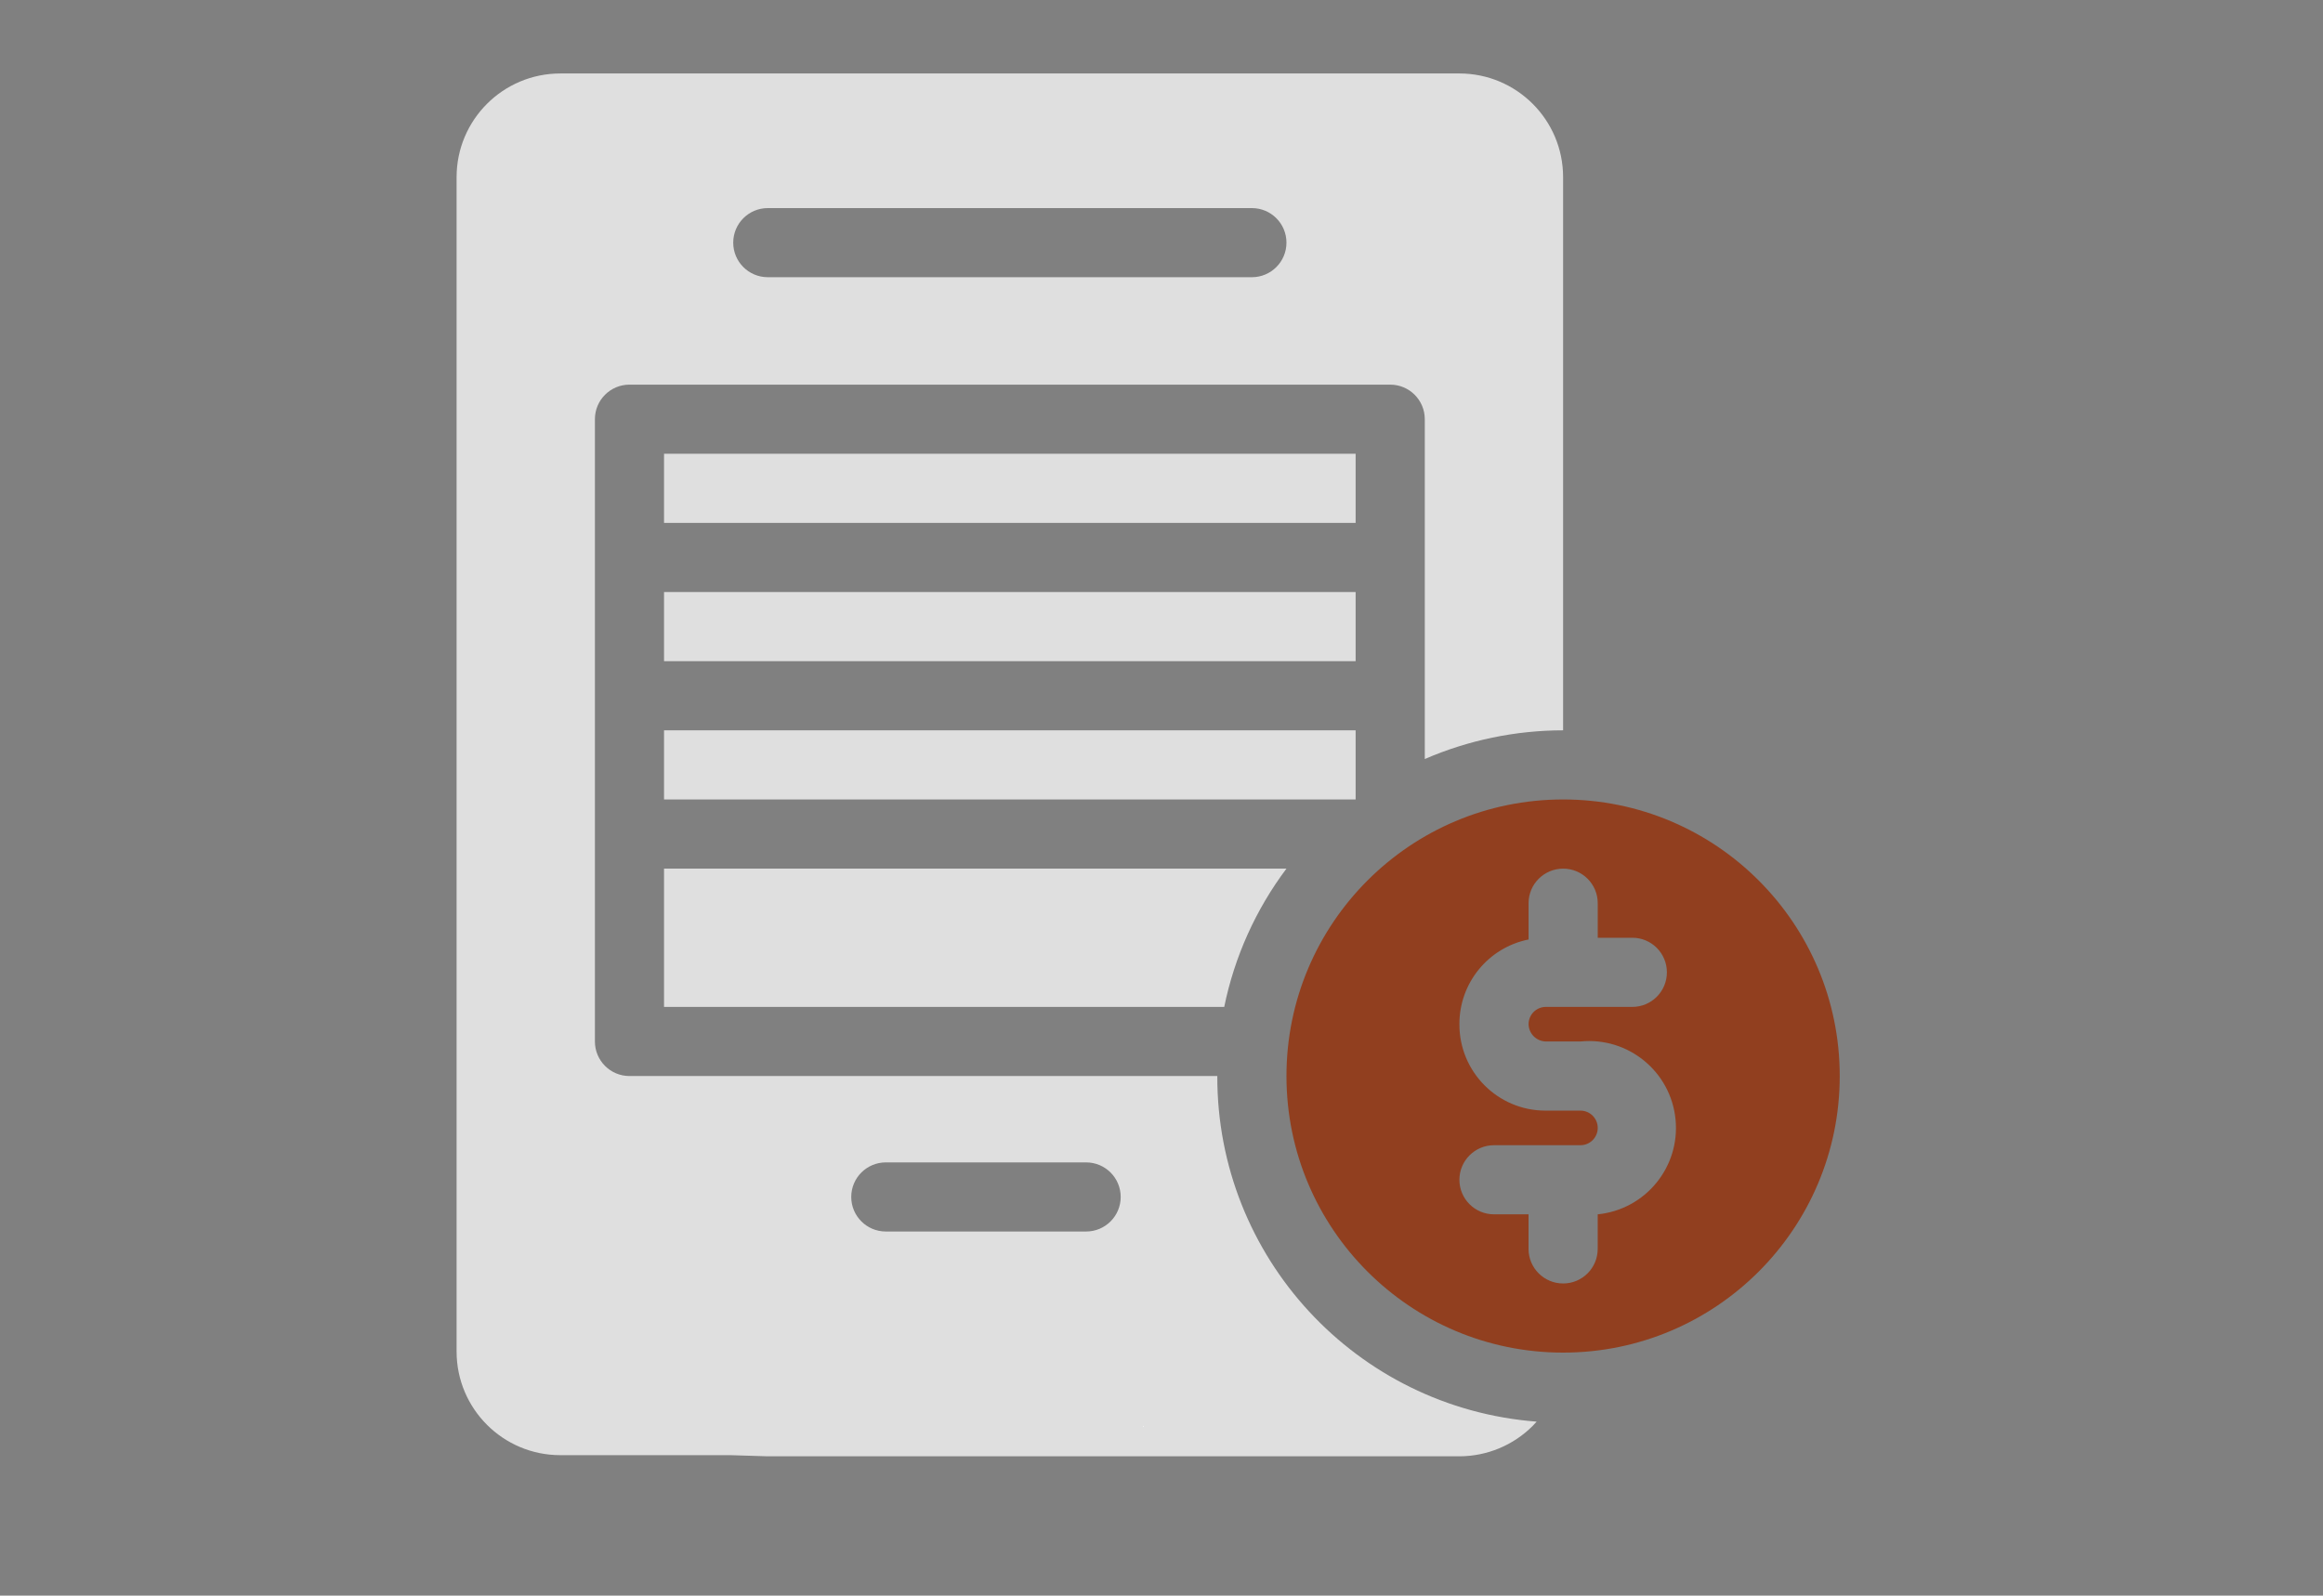
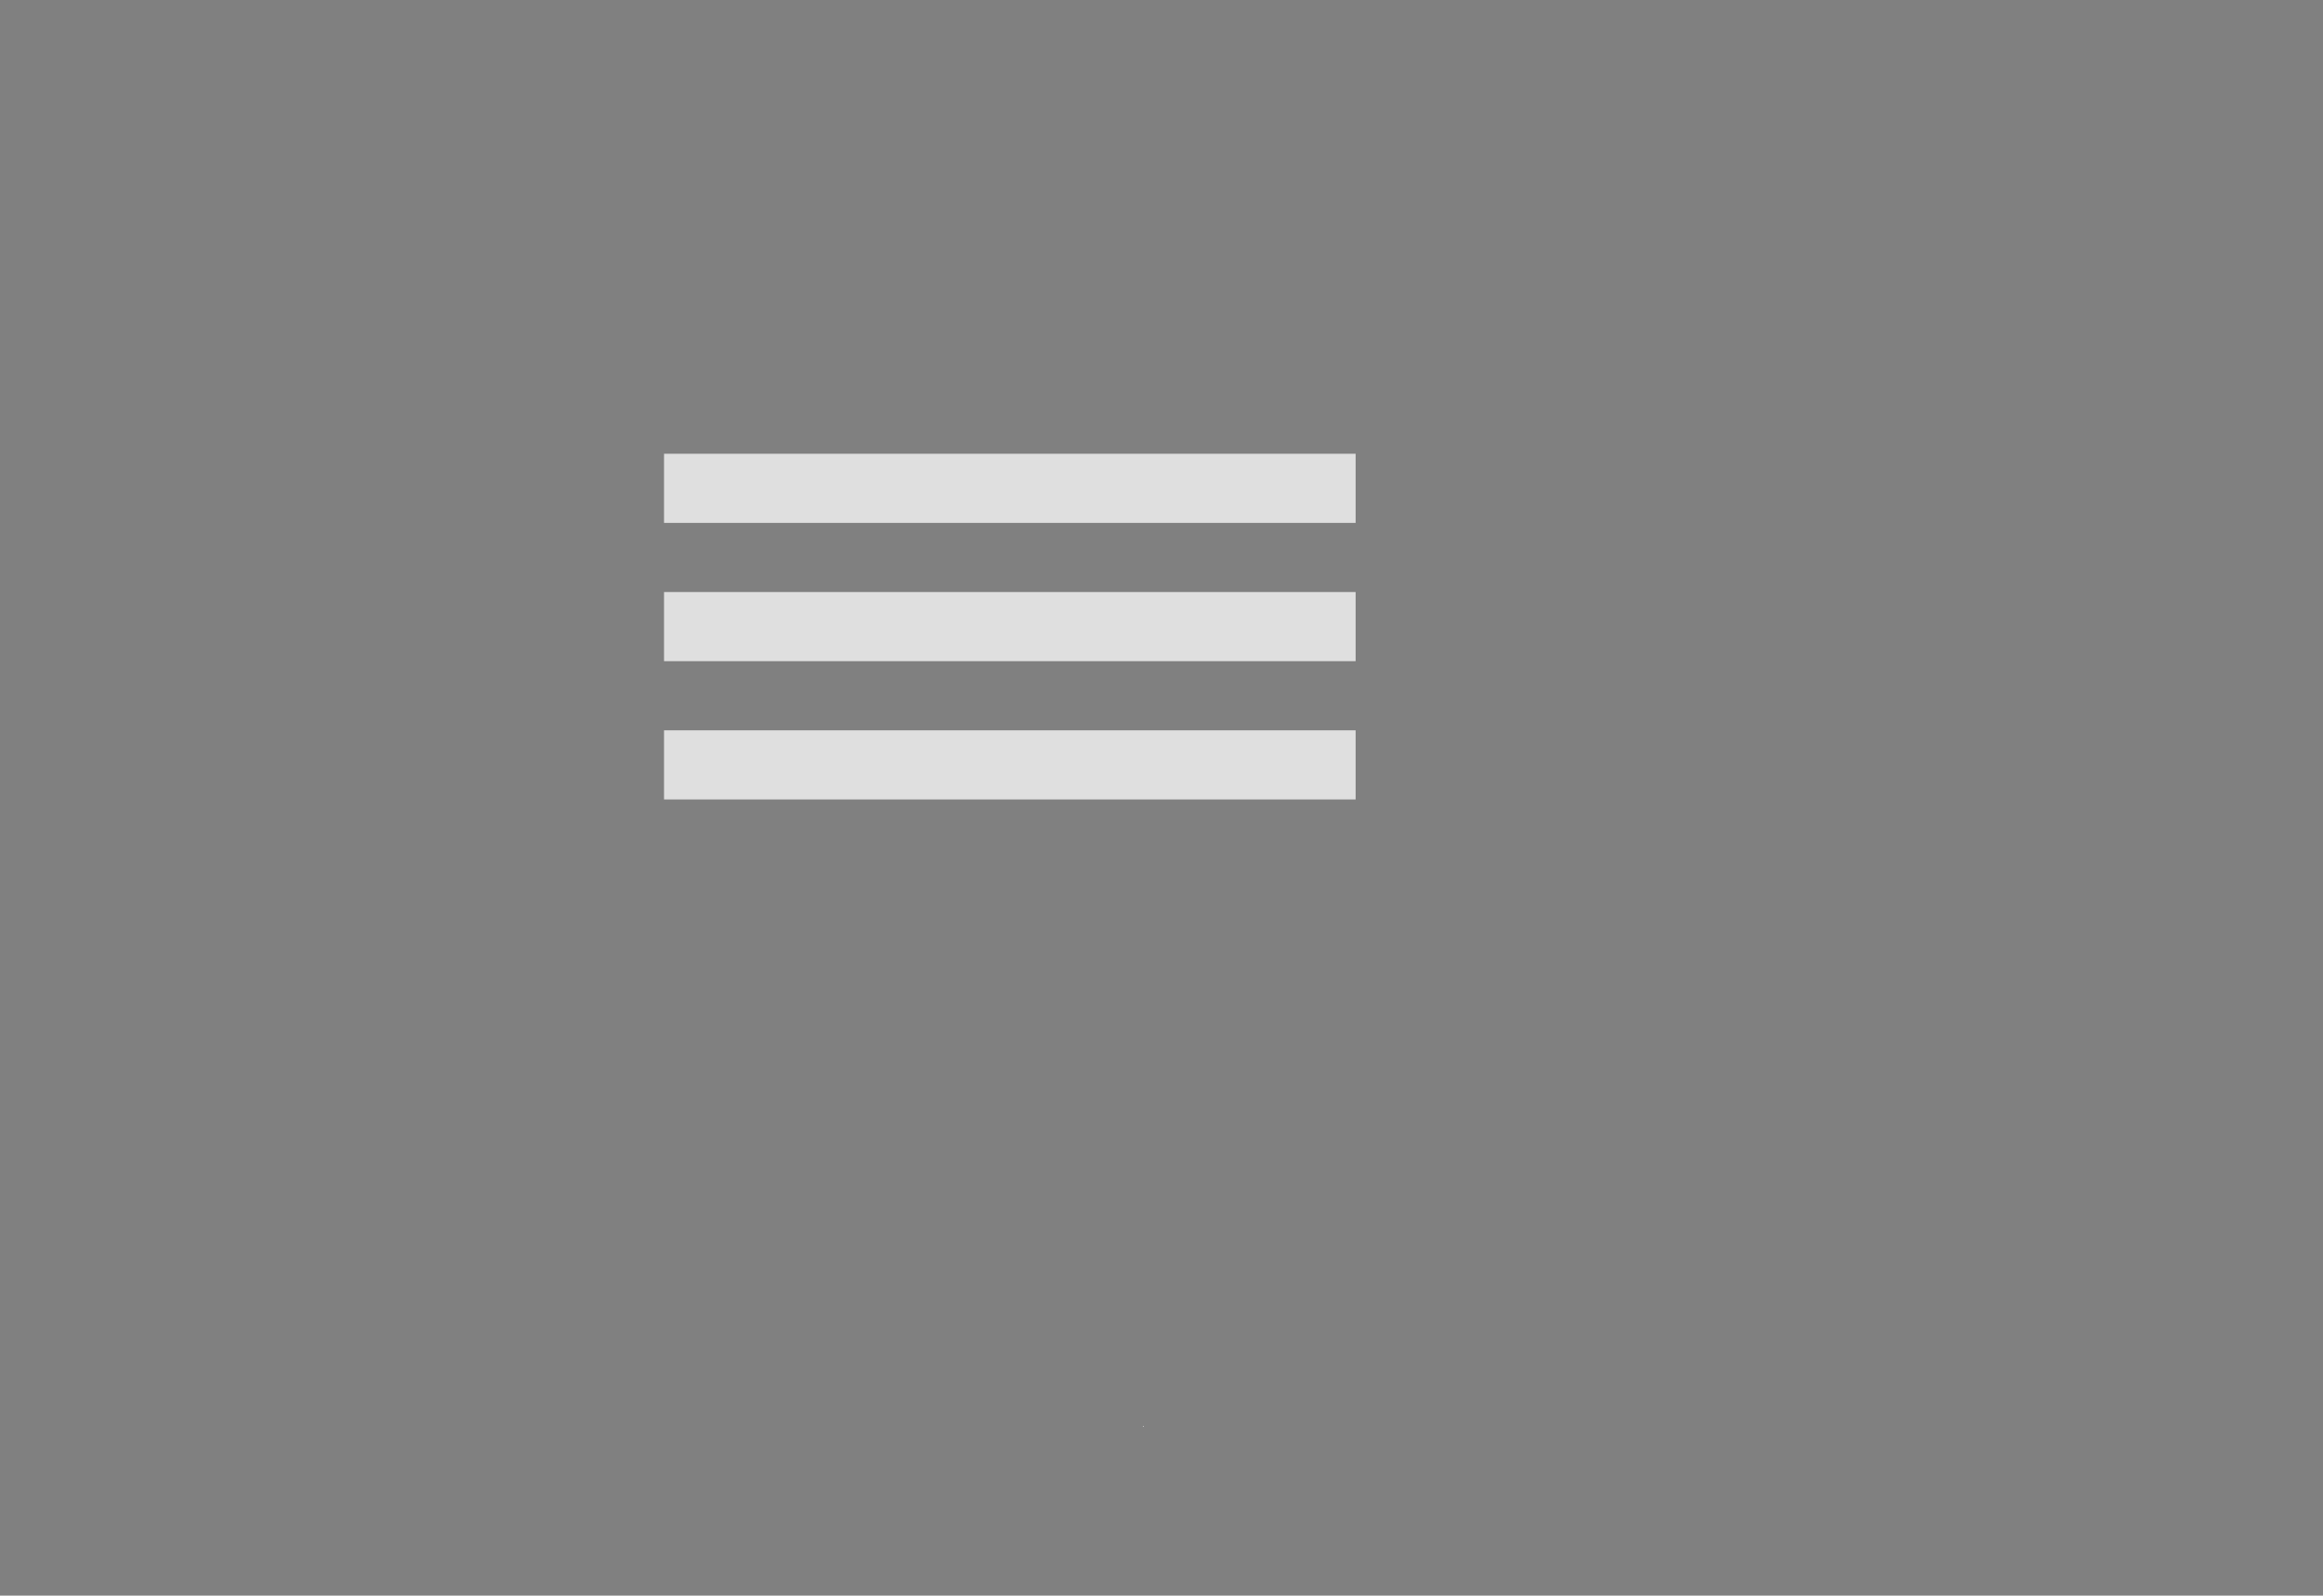
<svg xmlns="http://www.w3.org/2000/svg" id="a" viewBox="0 0 62.711 43.085">
  <rect x="0" y="0" width="62.711" height="43.085" fill="#808080" stroke="none" />
  <defs>
    <style>.b{isolation:isolate;opacity:.75;}.b,.c,.d{stroke-width:0px;}.b,.d{fill:#fff;}.c{fill:#913f1f;}</style>
  </defs>
-   <path class="b" d="M32.862,29.055h-15.869c-.516,0-.933-.418-.933-.933V11.319c0-.516.418-.933.933-.933h20.537c.516,0,.933.418.933.933v9.176c1.179-.51,2.449-.774,3.734-.775V4.784c0-1.547-1.254-2.8-2.8-2.8H15.126c-1.547,0-2.8,1.254-2.8,2.8v31.708c0,1.547,1.254,2.8,2.8,2.8h4.594l1.007.031h18.67c.742-.001,1.454-.296,1.979-.821l.107-.115c-4.872-.374-8.634-4.443-8.621-9.332ZM20.727,5.619h13.069c.516,0,.933.418.933.933s-.418.933-.933.933h-13.069c-.516,0-.933-.418-.933-.933s.418-.933.933-.933h0ZM29.321,33.253h-5.408c-.516,0-.933-.418-.933-.933,0-.516.418-.933.933-.933h5.408c.516,0,.933.418.933.933,0,.516-.418.933-.933.933Z" />
  <path class="d" d="M30.873,38.526v-.028l-.023.025c.008.001.016.002.023.003Z" />
-   <path class="c" d="M42.197,21.587c-4.124,0-7.468,3.344-7.468,7.468s3.344,7.468,7.468,7.468,7.468-3.344,7.468-7.468-3.344-7.468-7.468-7.468ZM43.131,32.789v.934c0,.516-.418.933-.933.933-.516,0-.934-.418-.934-.933v-.934h-.933c-.516,0-.933-.418-.933-.933s.418-.933.933-.933h2.334c.258,0,.467-.209.467-.467,0-.258-.209-.467-.467-.467h-.933c-.006 0-.012 0-.019,0-1.284-.005-2.32-1.05-2.315-2.334-.004-1.11.778-2.069,1.867-2.287v-.98c0-.516.418-.933.934-.933.516,0,.933.418.933.933v.933h.934c.516,0,.933.418.933.934,0,.516-.418.933-.933.933h-2.334c-.258,0-.467.209-.467.467.005.256.211.462.467.467h.933c1.289-.129,2.438.811,2.567,2.1.129,1.289-.811,2.438-2.1,2.567h-0Z" />
-   <path class="b" d="M17.926,27.188h15.123c.277-1.354.851-2.629,1.68-3.734h-16.803v3.734Z" />
  <rect class="b" x="17.926" y="19.72" width="18.67" height="1.867" />
  <rect class="b" x="17.926" y="15.986" width="18.67" height="1.867" />
  <rect class="b" x="17.926" y="12.252" width="18.67" height="1.867" />
</svg>